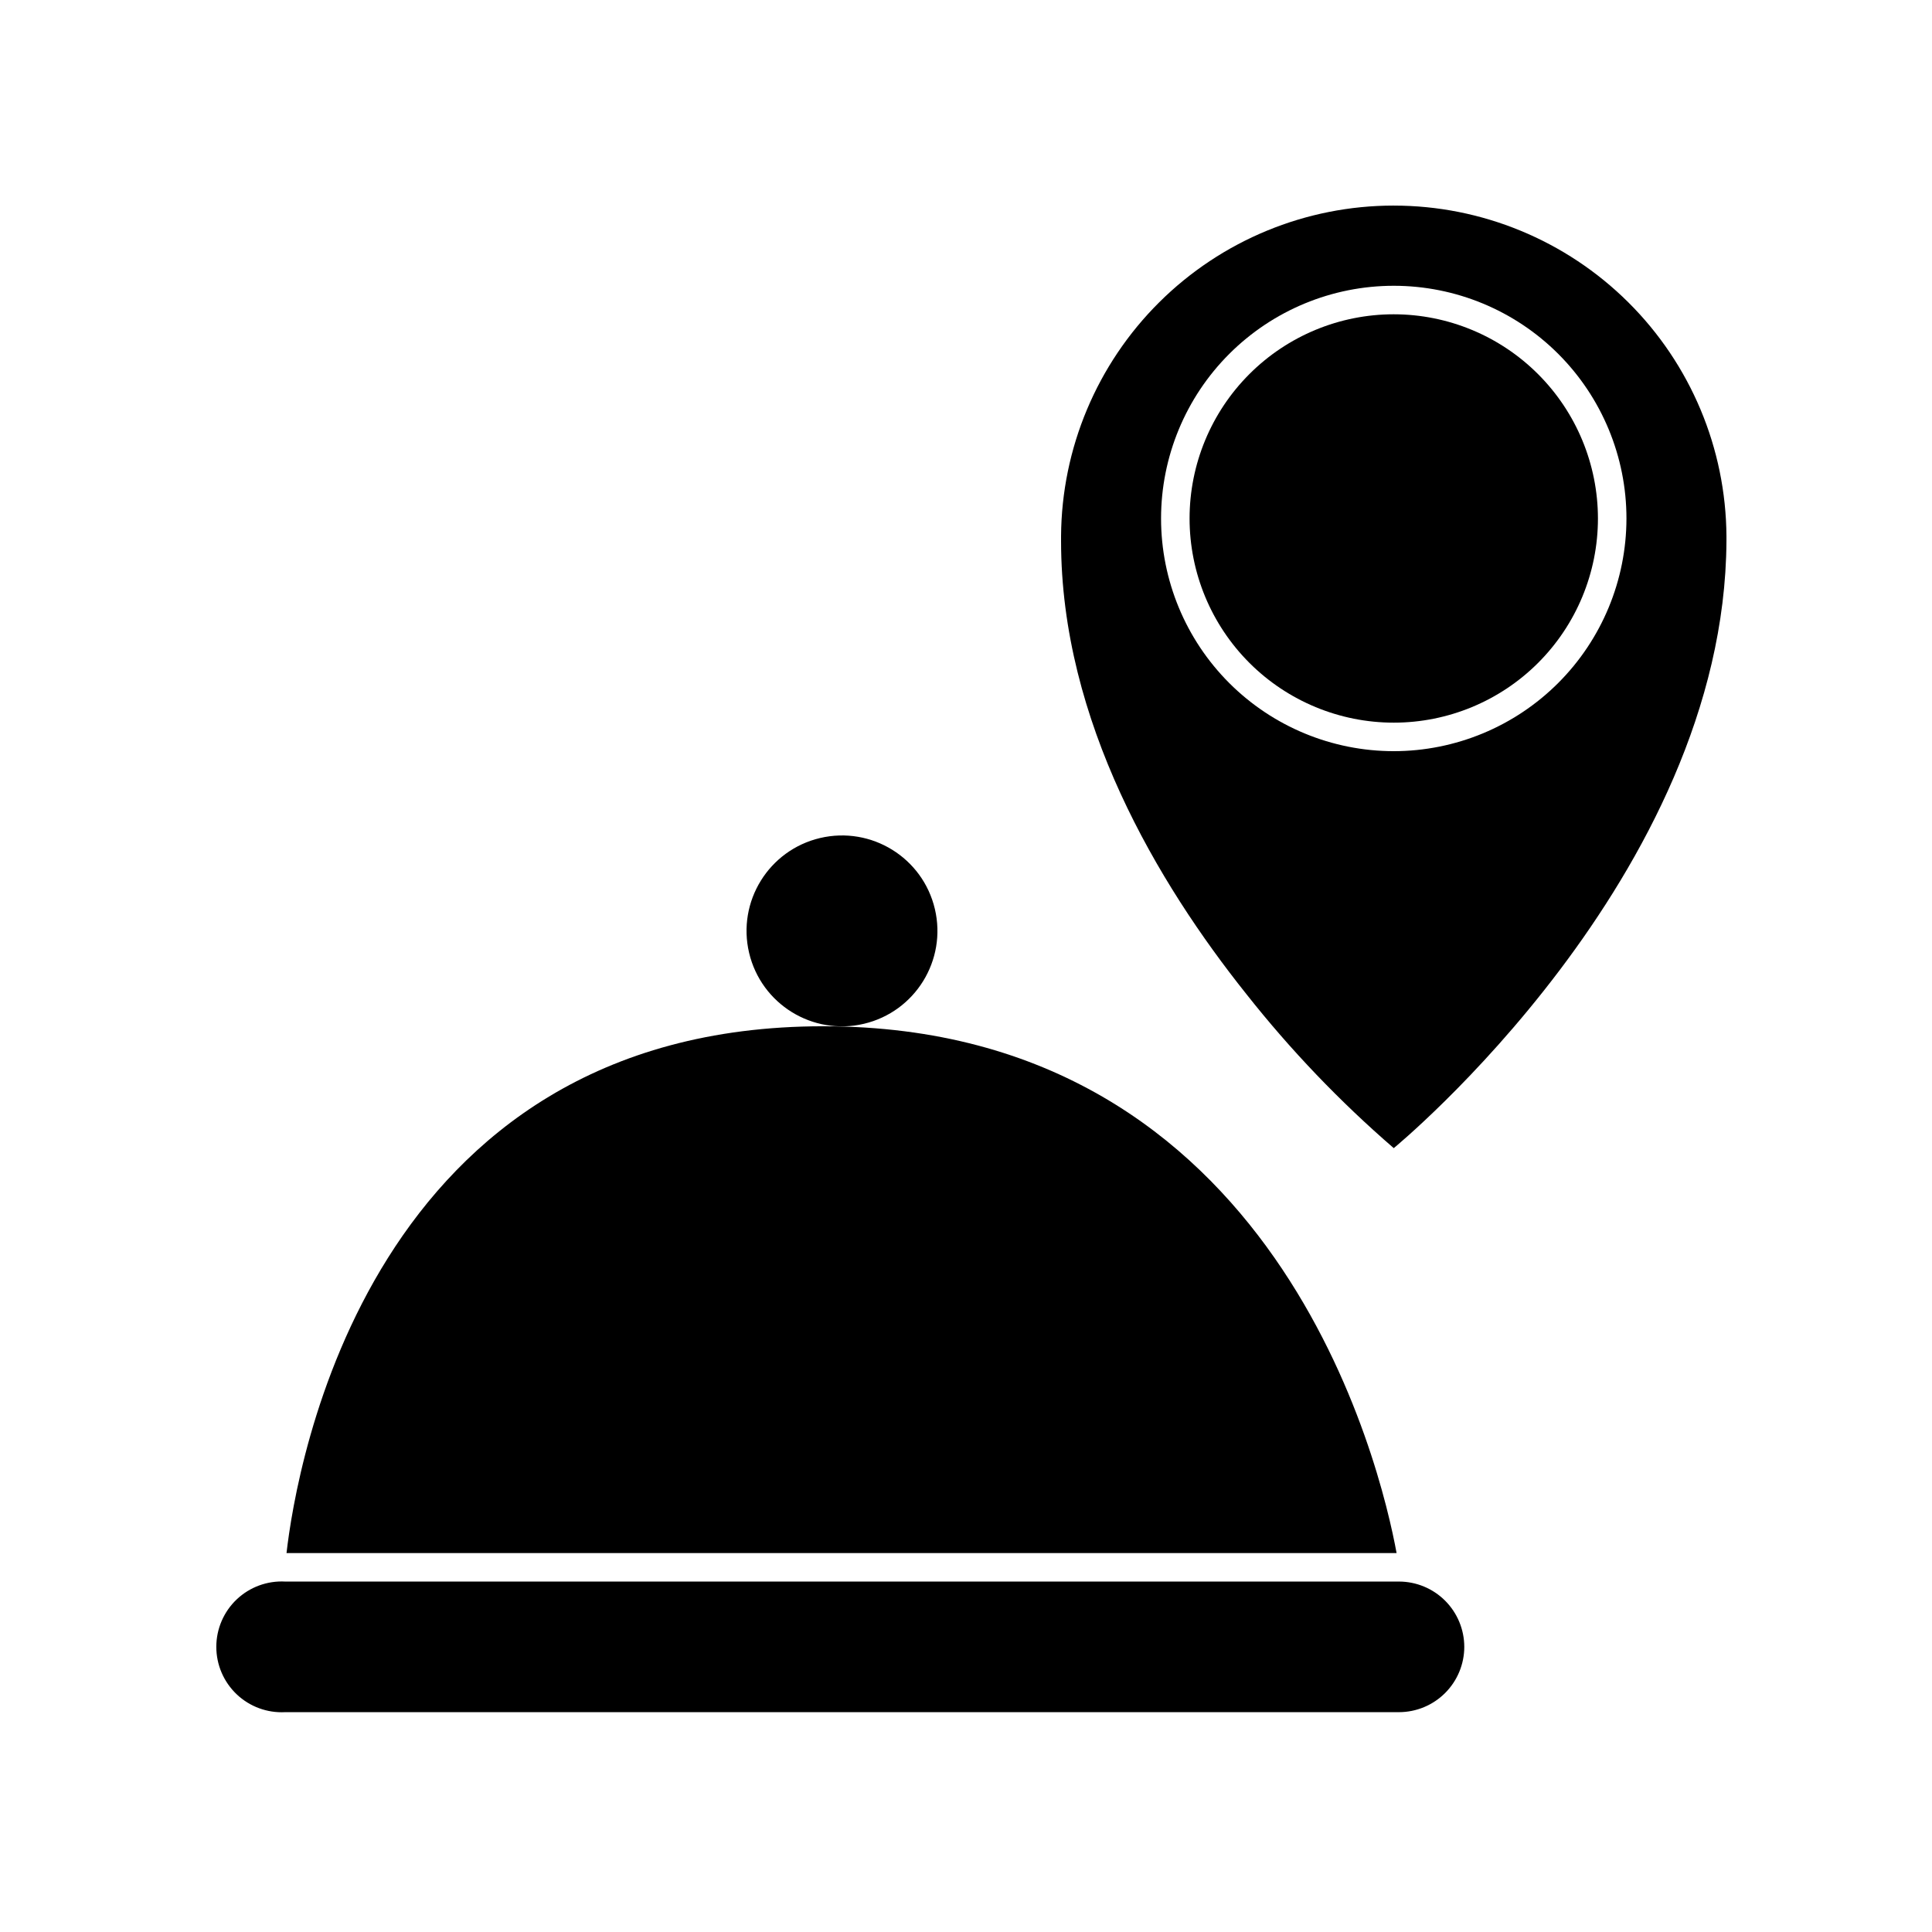
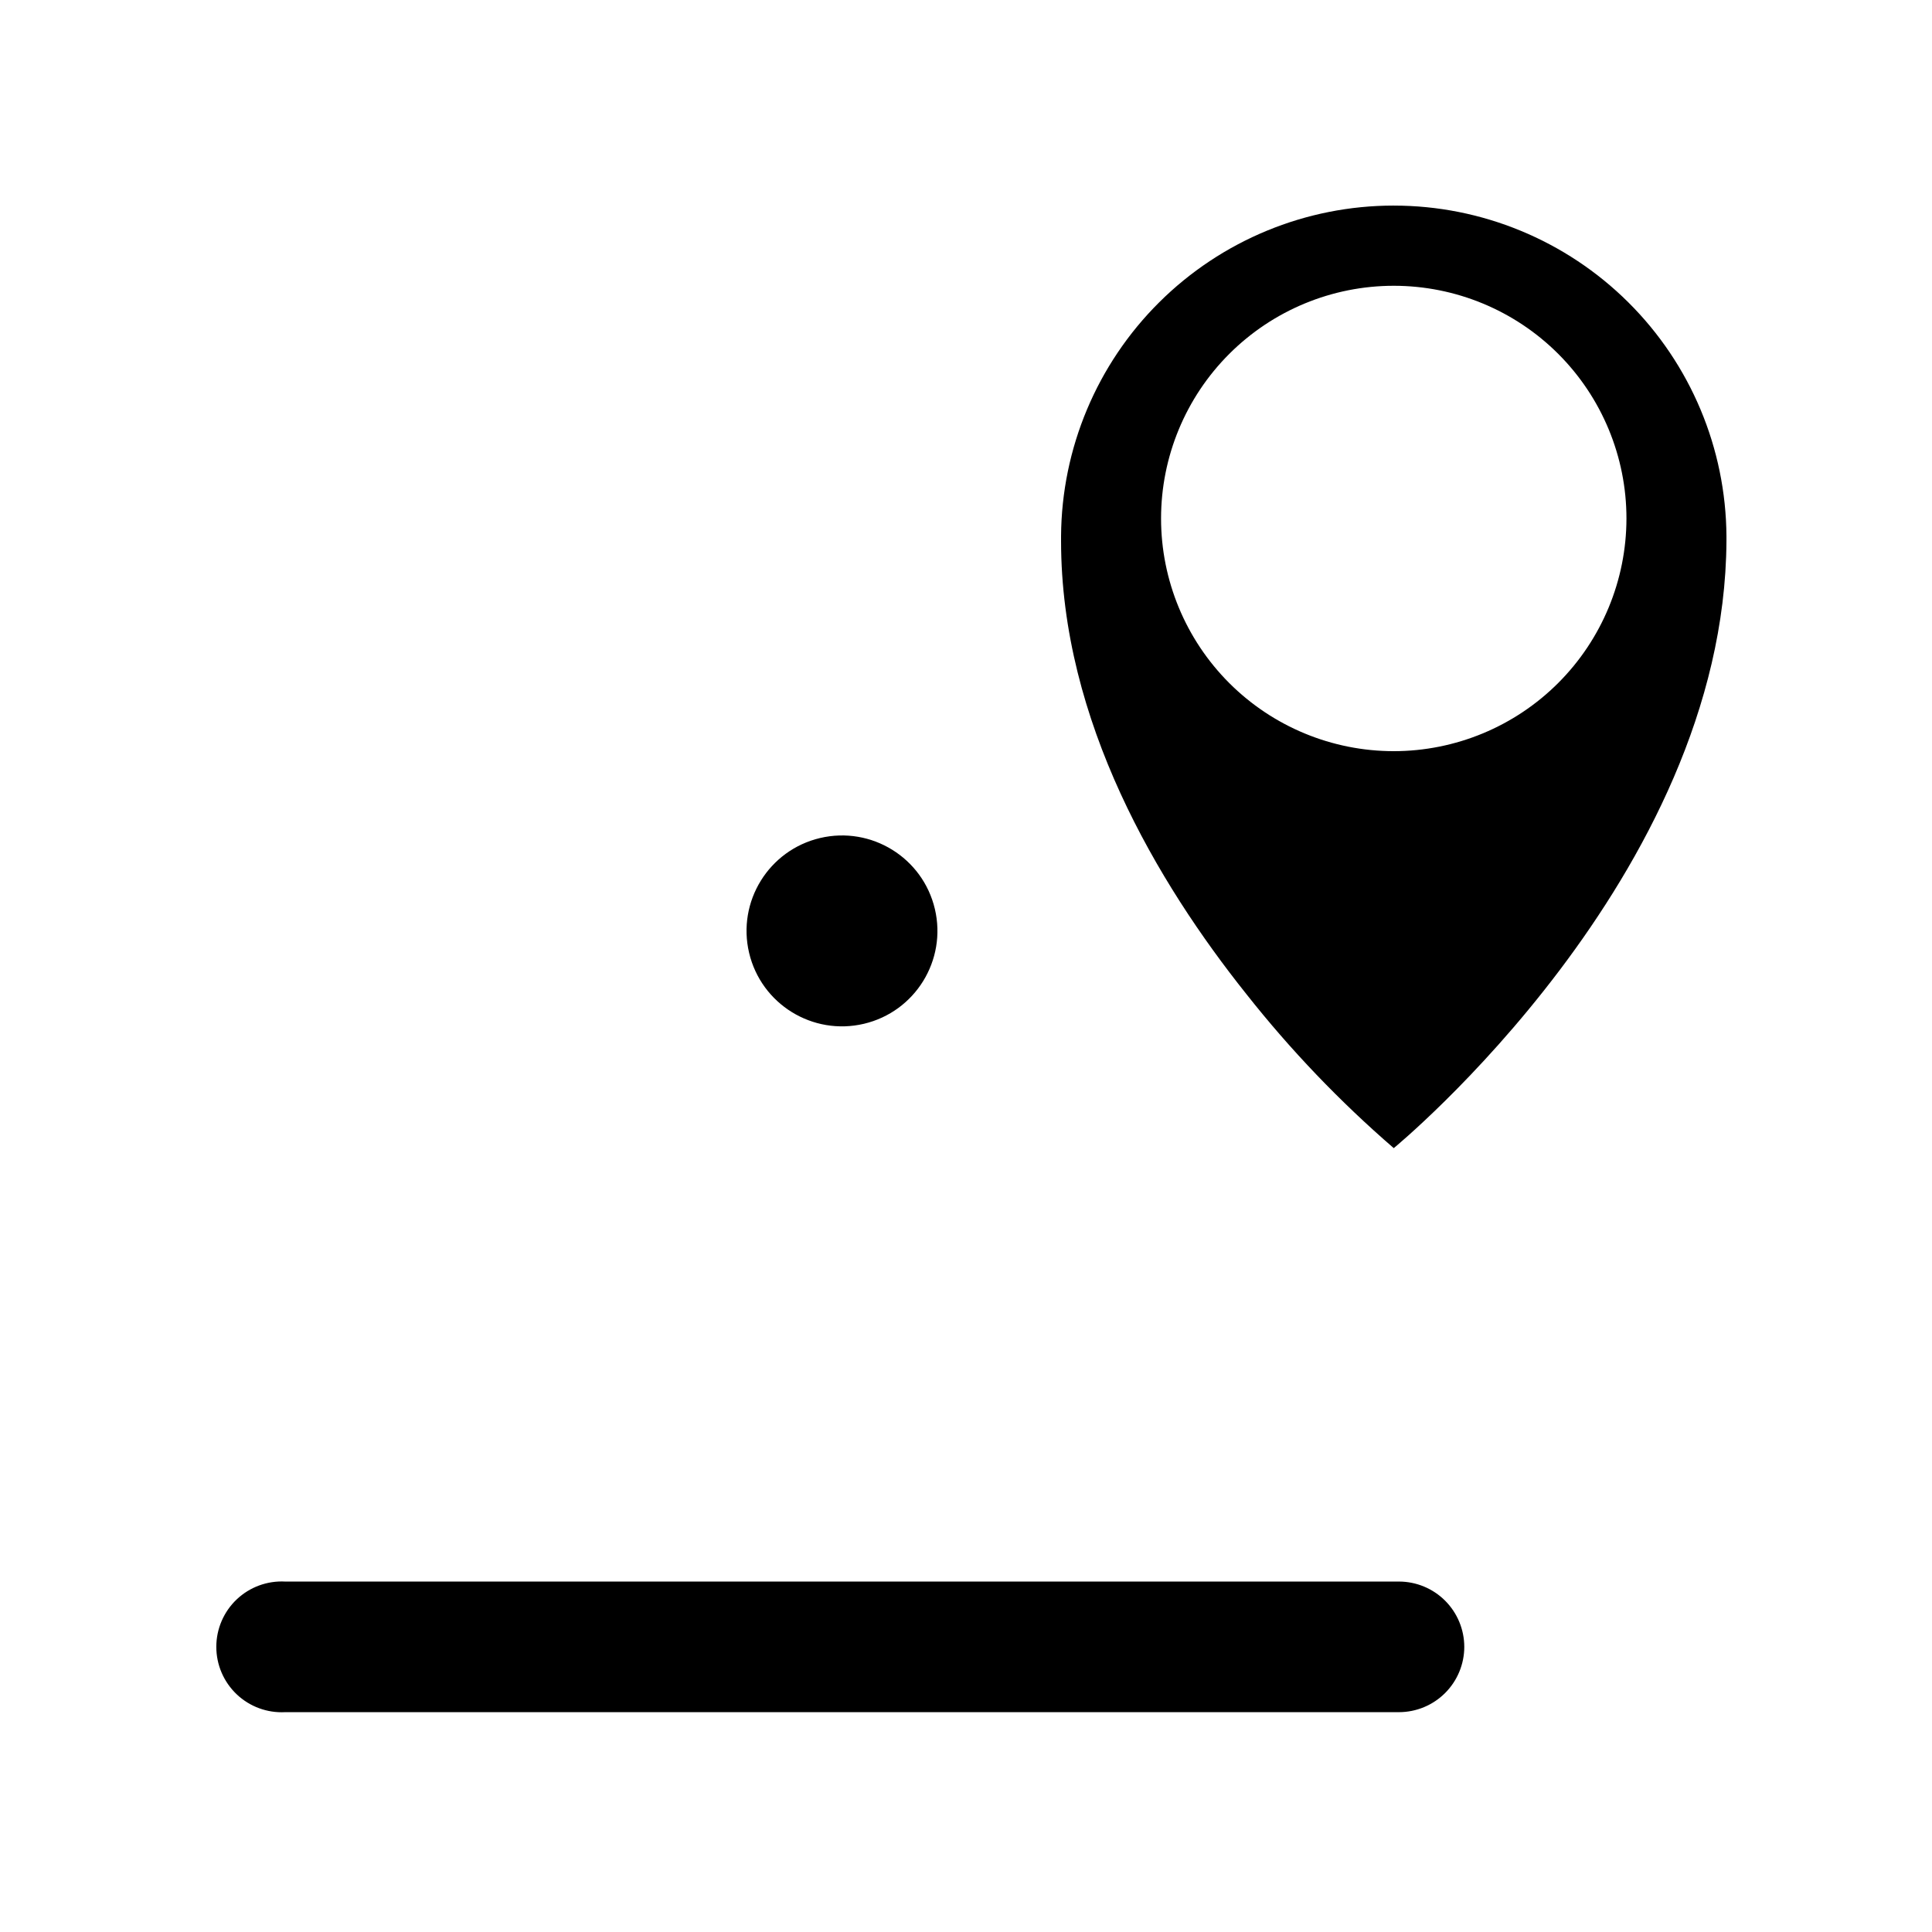
<svg xmlns="http://www.w3.org/2000/svg" fill="#000000" width="800px" height="800px" version="1.1" viewBox="144 144 512 512">
  <g>
    <path d="m513.36 198.48c-23.289-0.004-45.629 9.211-62.148 25.625-16.52 16.414-25.871 38.699-26.02 61.984v1.258c0 47.762 25.645 90.688 49.121 120.11 11.695 14.812 24.77 28.477 39.047 40.809 0 0 87.715-71.941 88.168-160.91v-1.262c-0.148-23.285-9.5-45.57-26.02-61.984-16.52-16.414-38.859-25.629-62.148-25.625zm0 144.59v-0.004c-16.355 0-32.039-6.496-43.605-18.059-11.562-11.566-18.062-27.25-18.062-43.605 0-16.355 6.5-32.039 18.062-43.605 11.566-11.562 27.25-18.062 43.605-18.062s32.039 6.5 43.605 18.062c11.562 11.566 18.062 27.25 18.062 43.605-0.016 16.352-6.516 32.027-18.078 43.59s-27.238 18.062-43.59 18.074z" />
-     <path d="m513.36 227.29c-14.352 0-28.113 5.699-38.262 15.848-10.145 10.148-15.848 23.91-15.848 38.262 0 14.352 5.703 28.113 15.848 38.262 10.148 10.145 23.91 15.848 38.262 15.848 14.352 0 28.113-5.703 38.262-15.848 10.148-10.148 15.848-23.91 15.848-38.262-0.012-14.348-5.719-28.102-15.863-38.246-10.145-10.145-23.898-15.852-38.246-15.863z" />
-     <path d="m362.16 415.97c-120.46 0-139.66 117.04-142.23 139.61h294.18c-4.133-22.57-31.539-139.61-151.95-139.61z" />
+     <path d="m513.36 227.29z" />
    <path d="m391.75 384.89c3.207 13.594-5.211 27.219-18.805 30.426-13.594 3.207-27.215-5.211-30.426-18.805-3.207-13.594 5.211-27.215 18.805-30.426 13.598-3.207 27.219 5.211 30.426 18.805" />
    <path d="m532.05 580.41c-0.012-4.582-1.84-8.969-5.074-12.207-3.238-3.238-7.629-5.062-12.207-5.074h-295.18c-4.754-0.258-9.402 1.453-12.855 4.723-3.453 3.273-5.41 7.824-5.41 12.582s1.957 9.309 5.41 12.582c3.453 3.273 8.102 4.981 12.855 4.723h295.18c4.59-0.012 8.984-1.844 12.223-5.094 3.238-3.246 5.059-7.648 5.059-12.234z" />
  </g>
</svg>